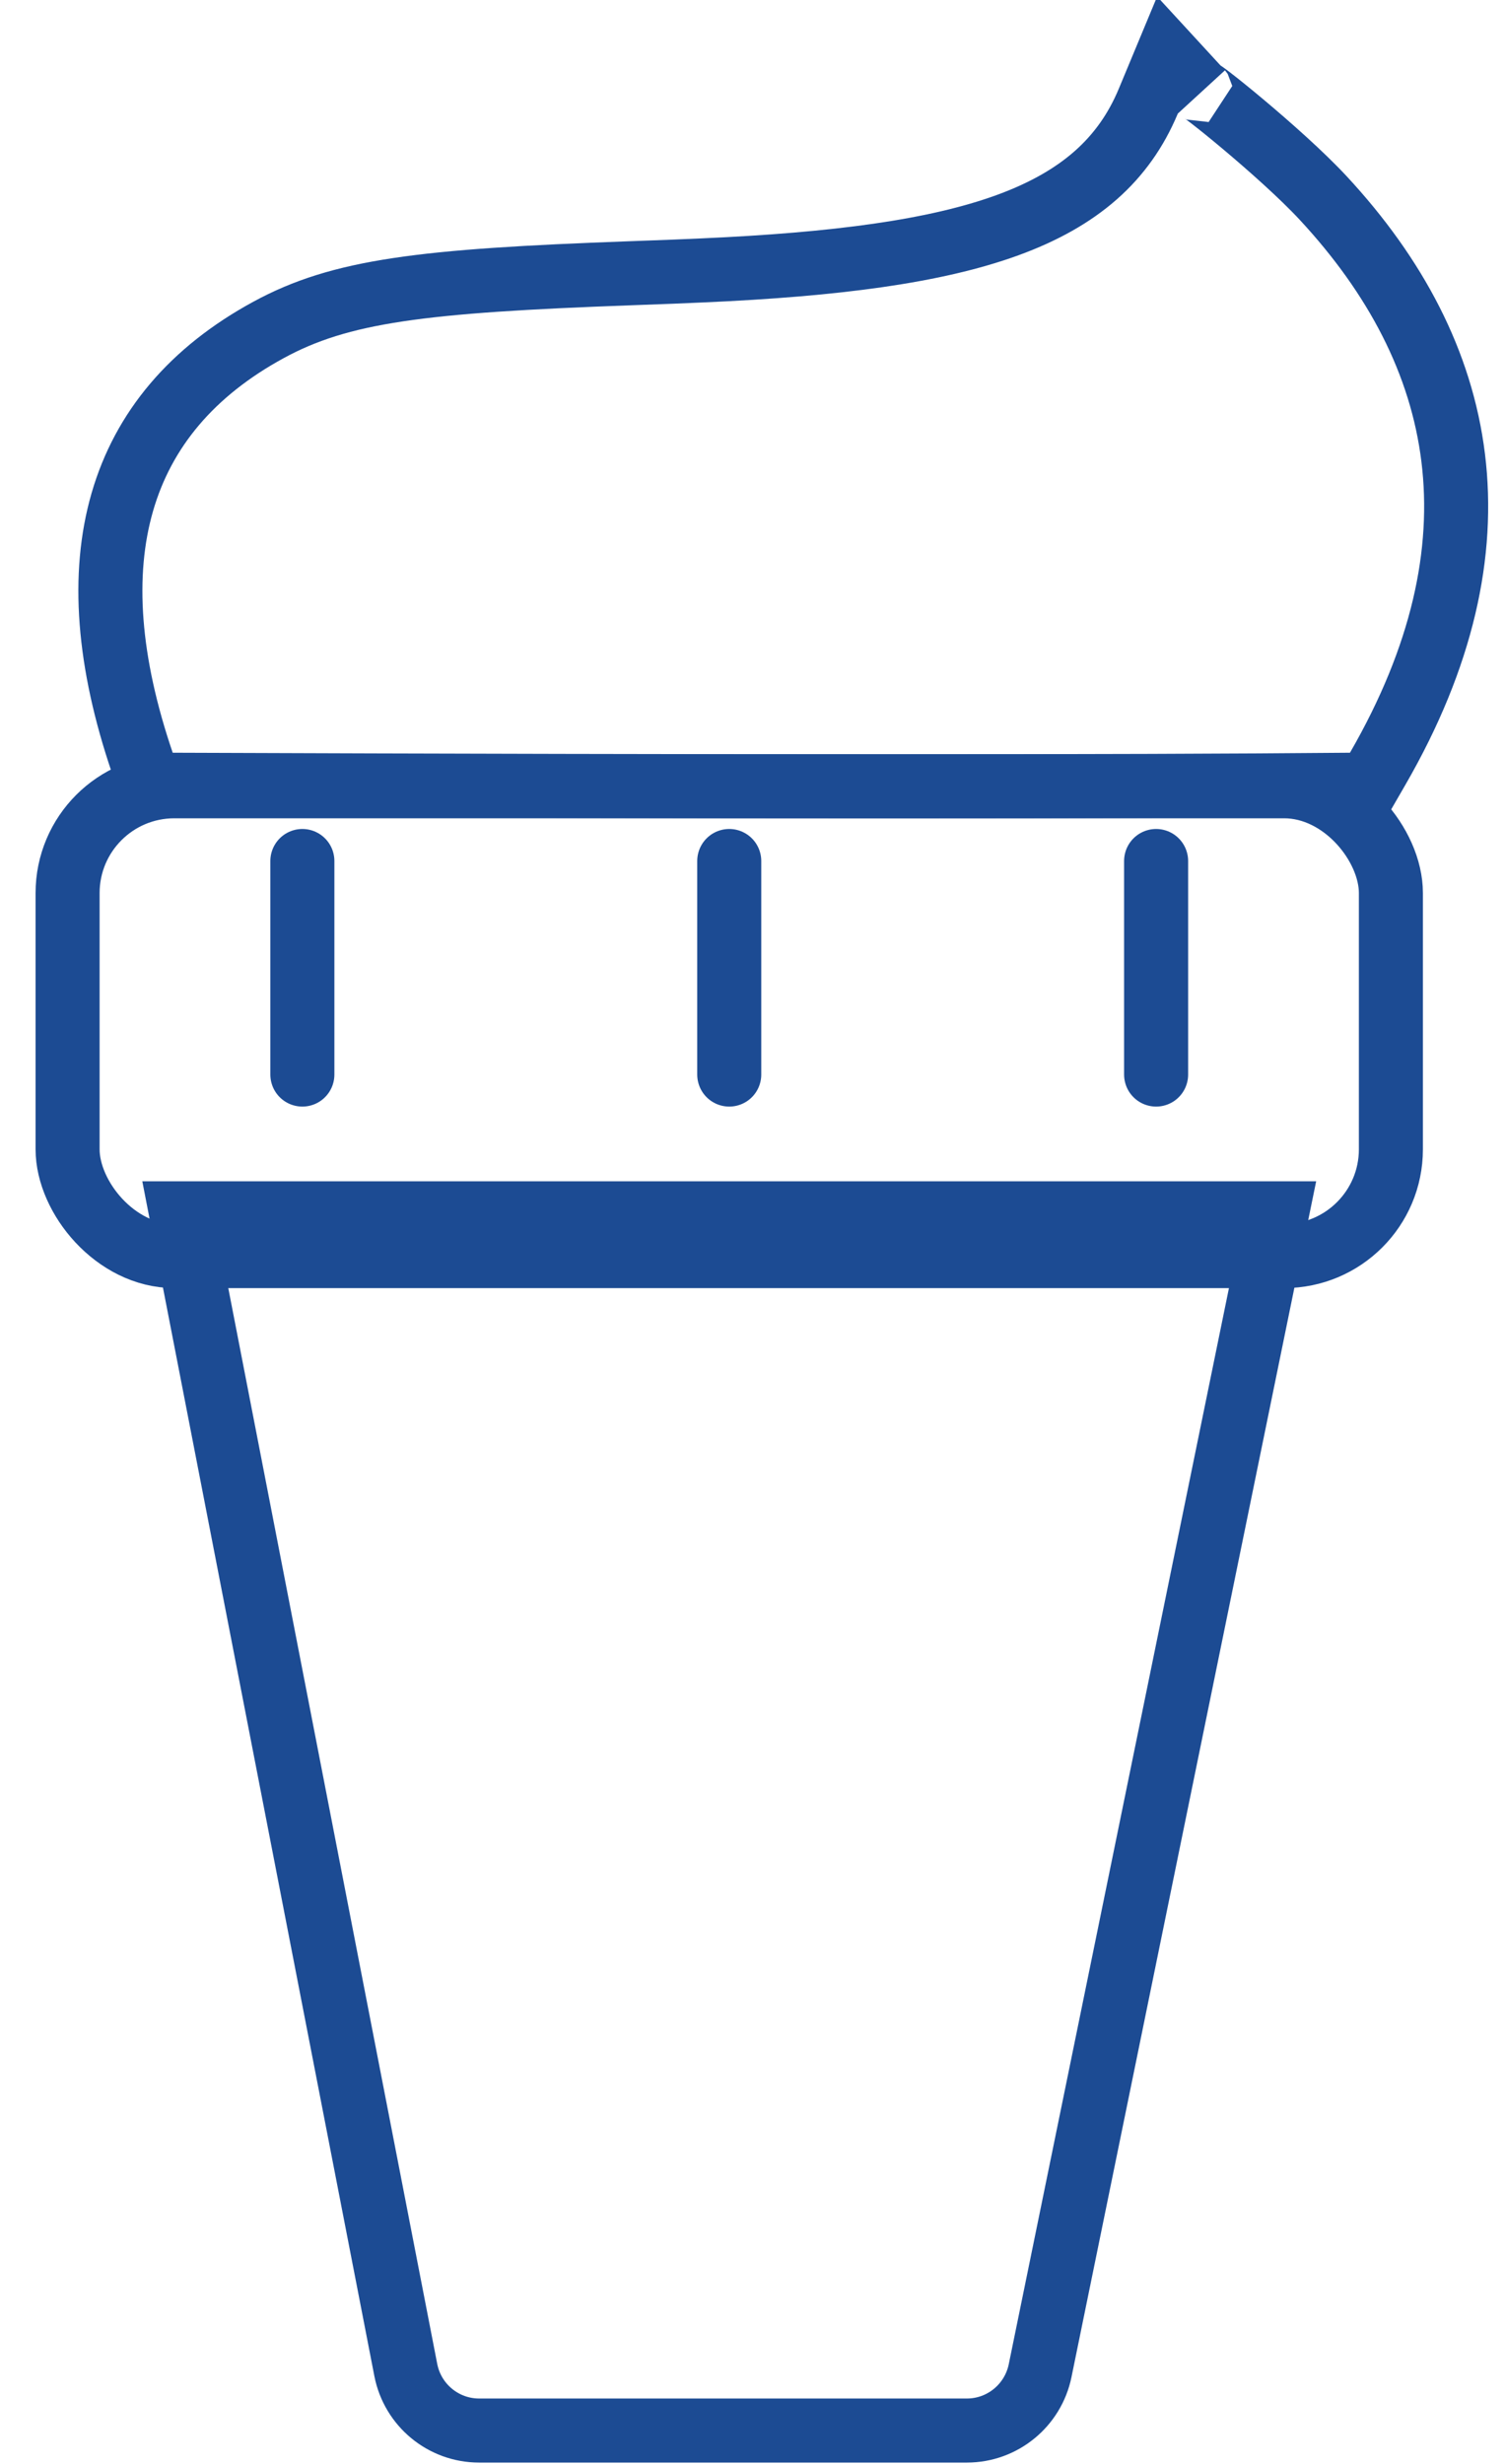
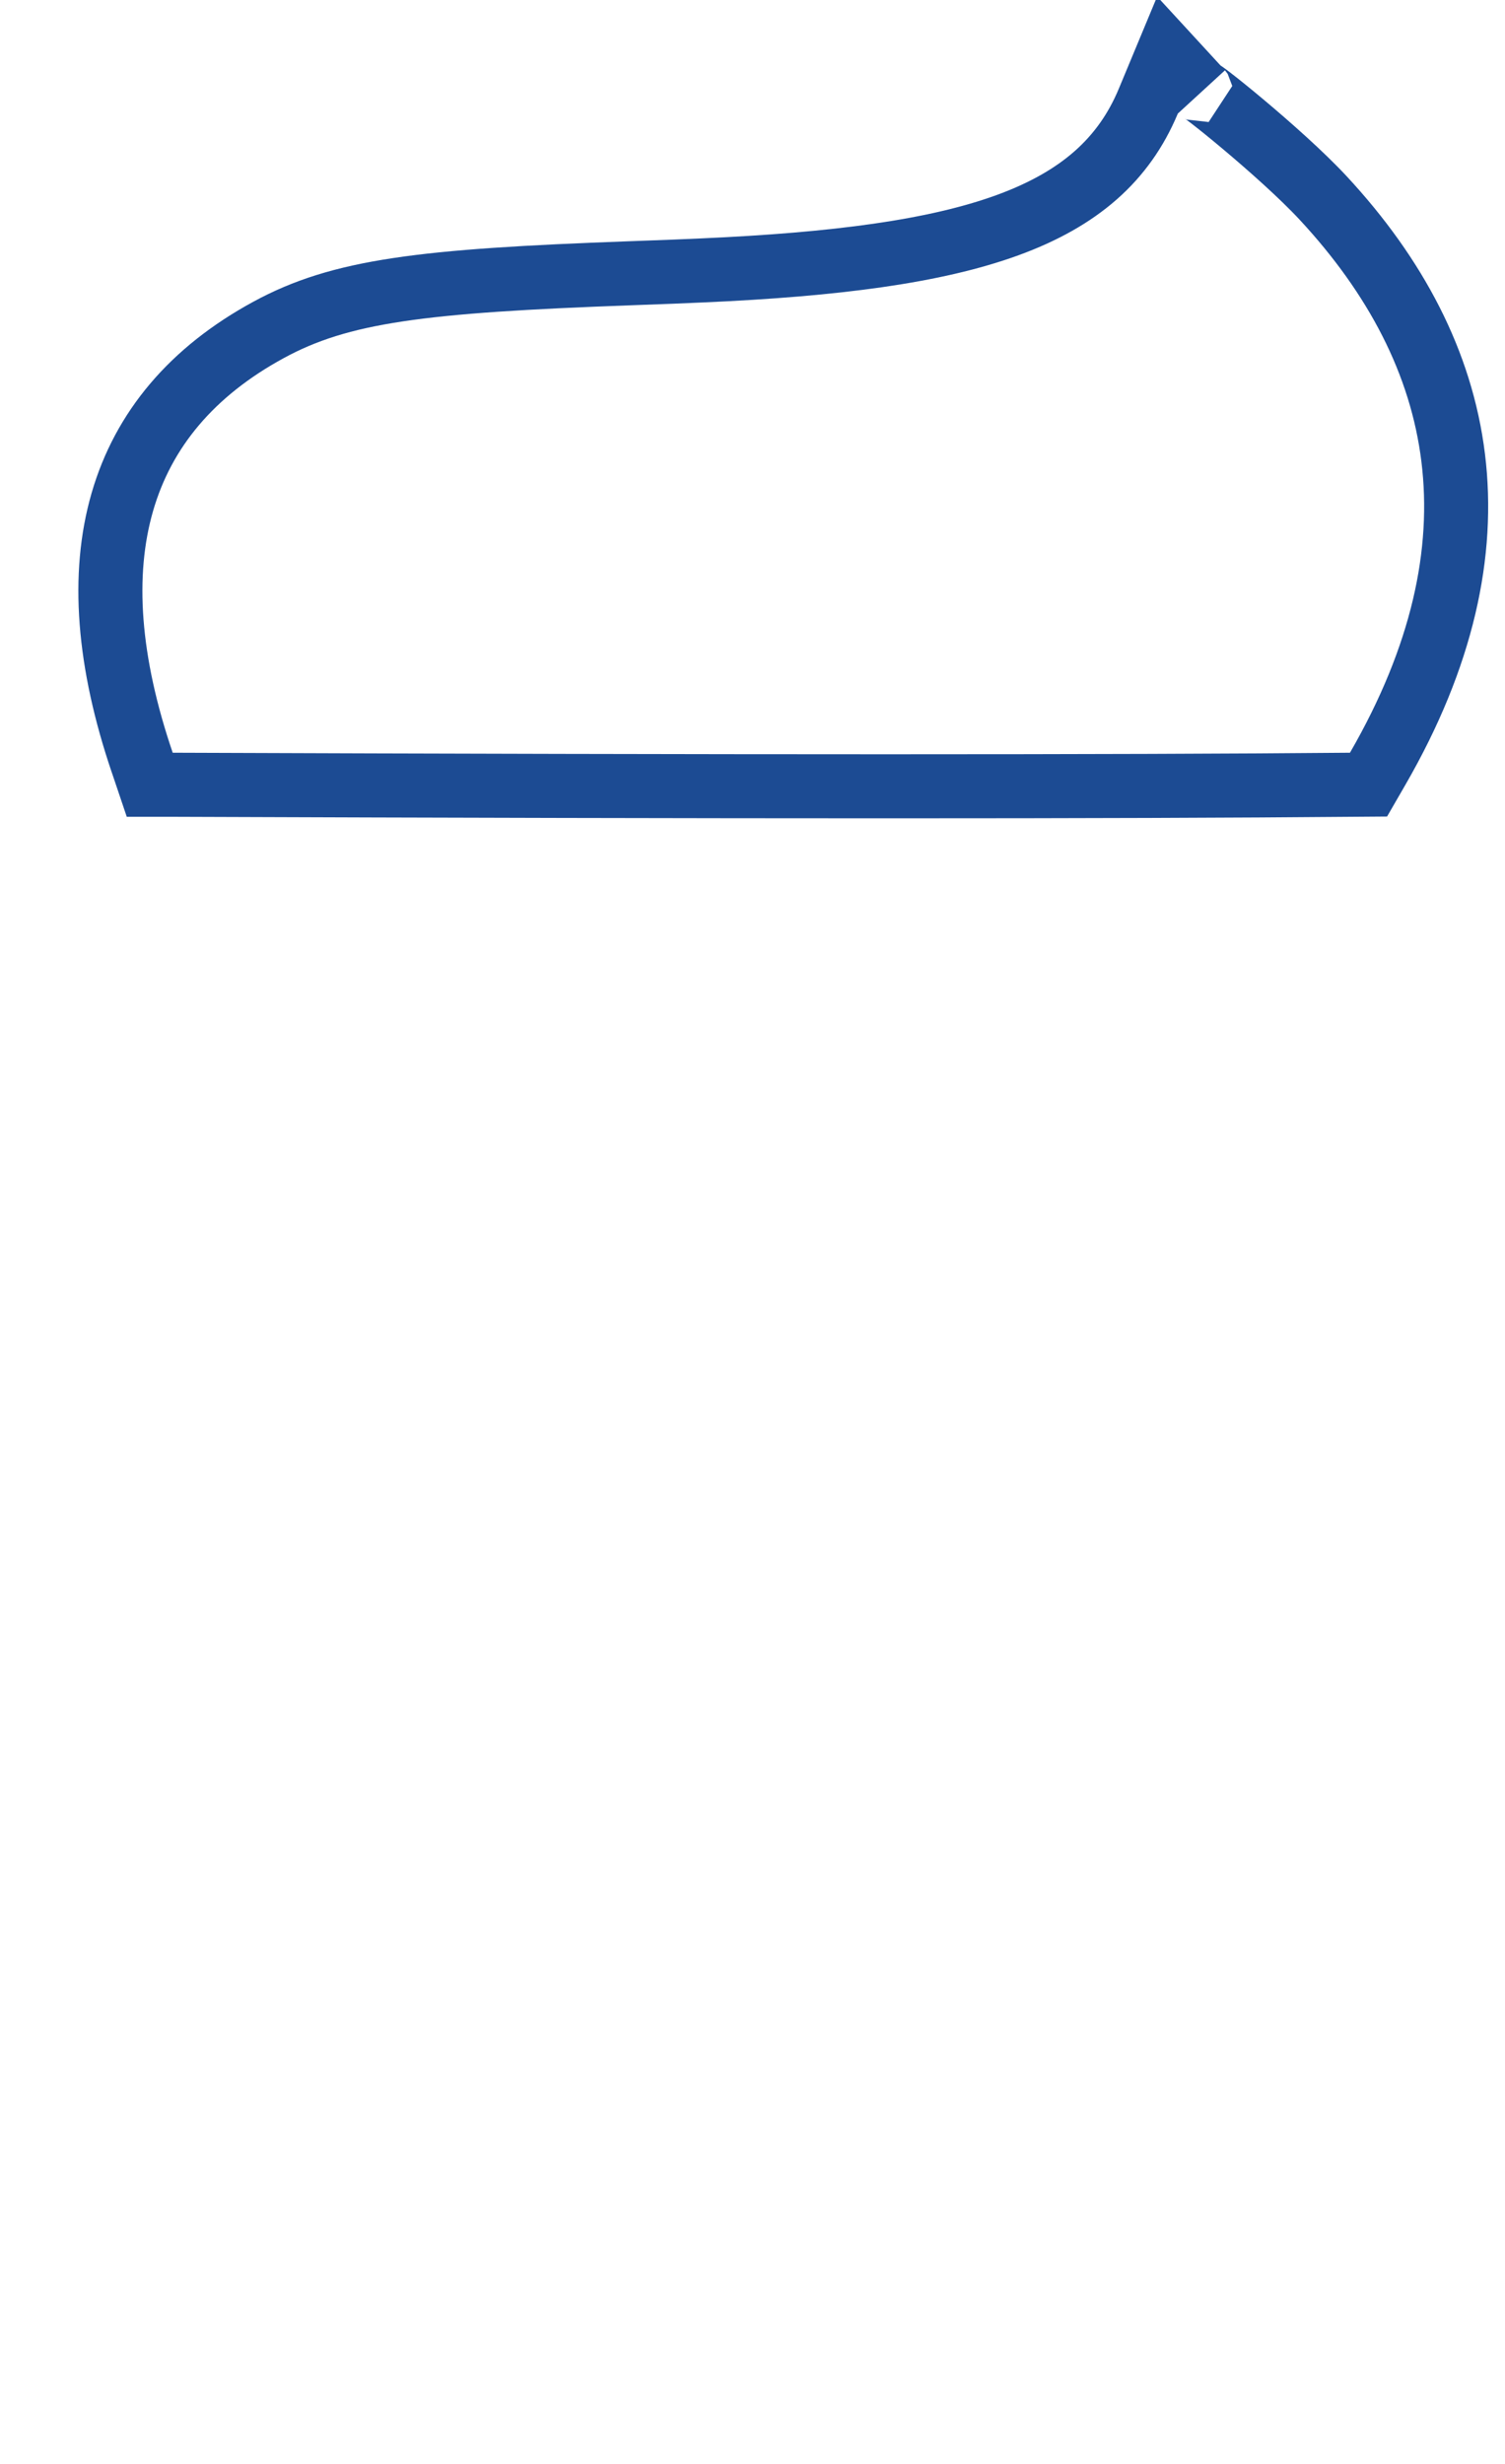
<svg xmlns="http://www.w3.org/2000/svg" width="22" height="36" viewBox="0 0 22 36">
  <g fill="none" fill-rule="evenodd" stroke="#1C4B93" stroke-width=".936" transform="translate(-1.04 1.66)">
-     <path d="M3.688 16.068l3.284 16.9c.1.513.549.884 1.072.884h7.13c.518 0 .965-.365 1.07-.873l3.462-16.911H3.688z" />
-     <rect width="19.344" height="6.864" x="2.028" y="9.828" rx="1.56" />
    <path d="M3.122 9.49c-1.005-2.947-.394-5.113 1.844-6.33 1.053-.573 2.24-.717 5.273-.827.567-.02.774-.029 1.067-.042 3.913-.173 5.806-.764 6.519-2.471l.281-.675.495.538c-.137-.15 1.161.882 1.782 1.551 2.112 2.276 2.688 5.062.796 8.338l-.134.232-.267.002c-3.296.03-9.034.03-17.215 0h-.334l-.107-.317z" />
-     <path stroke-linecap="round" stroke-linejoin="round" d="M5.46 10.92v3.12M11.7 10.92v3.12M17.94 10.92v3.12" />
  </g>
</svg>